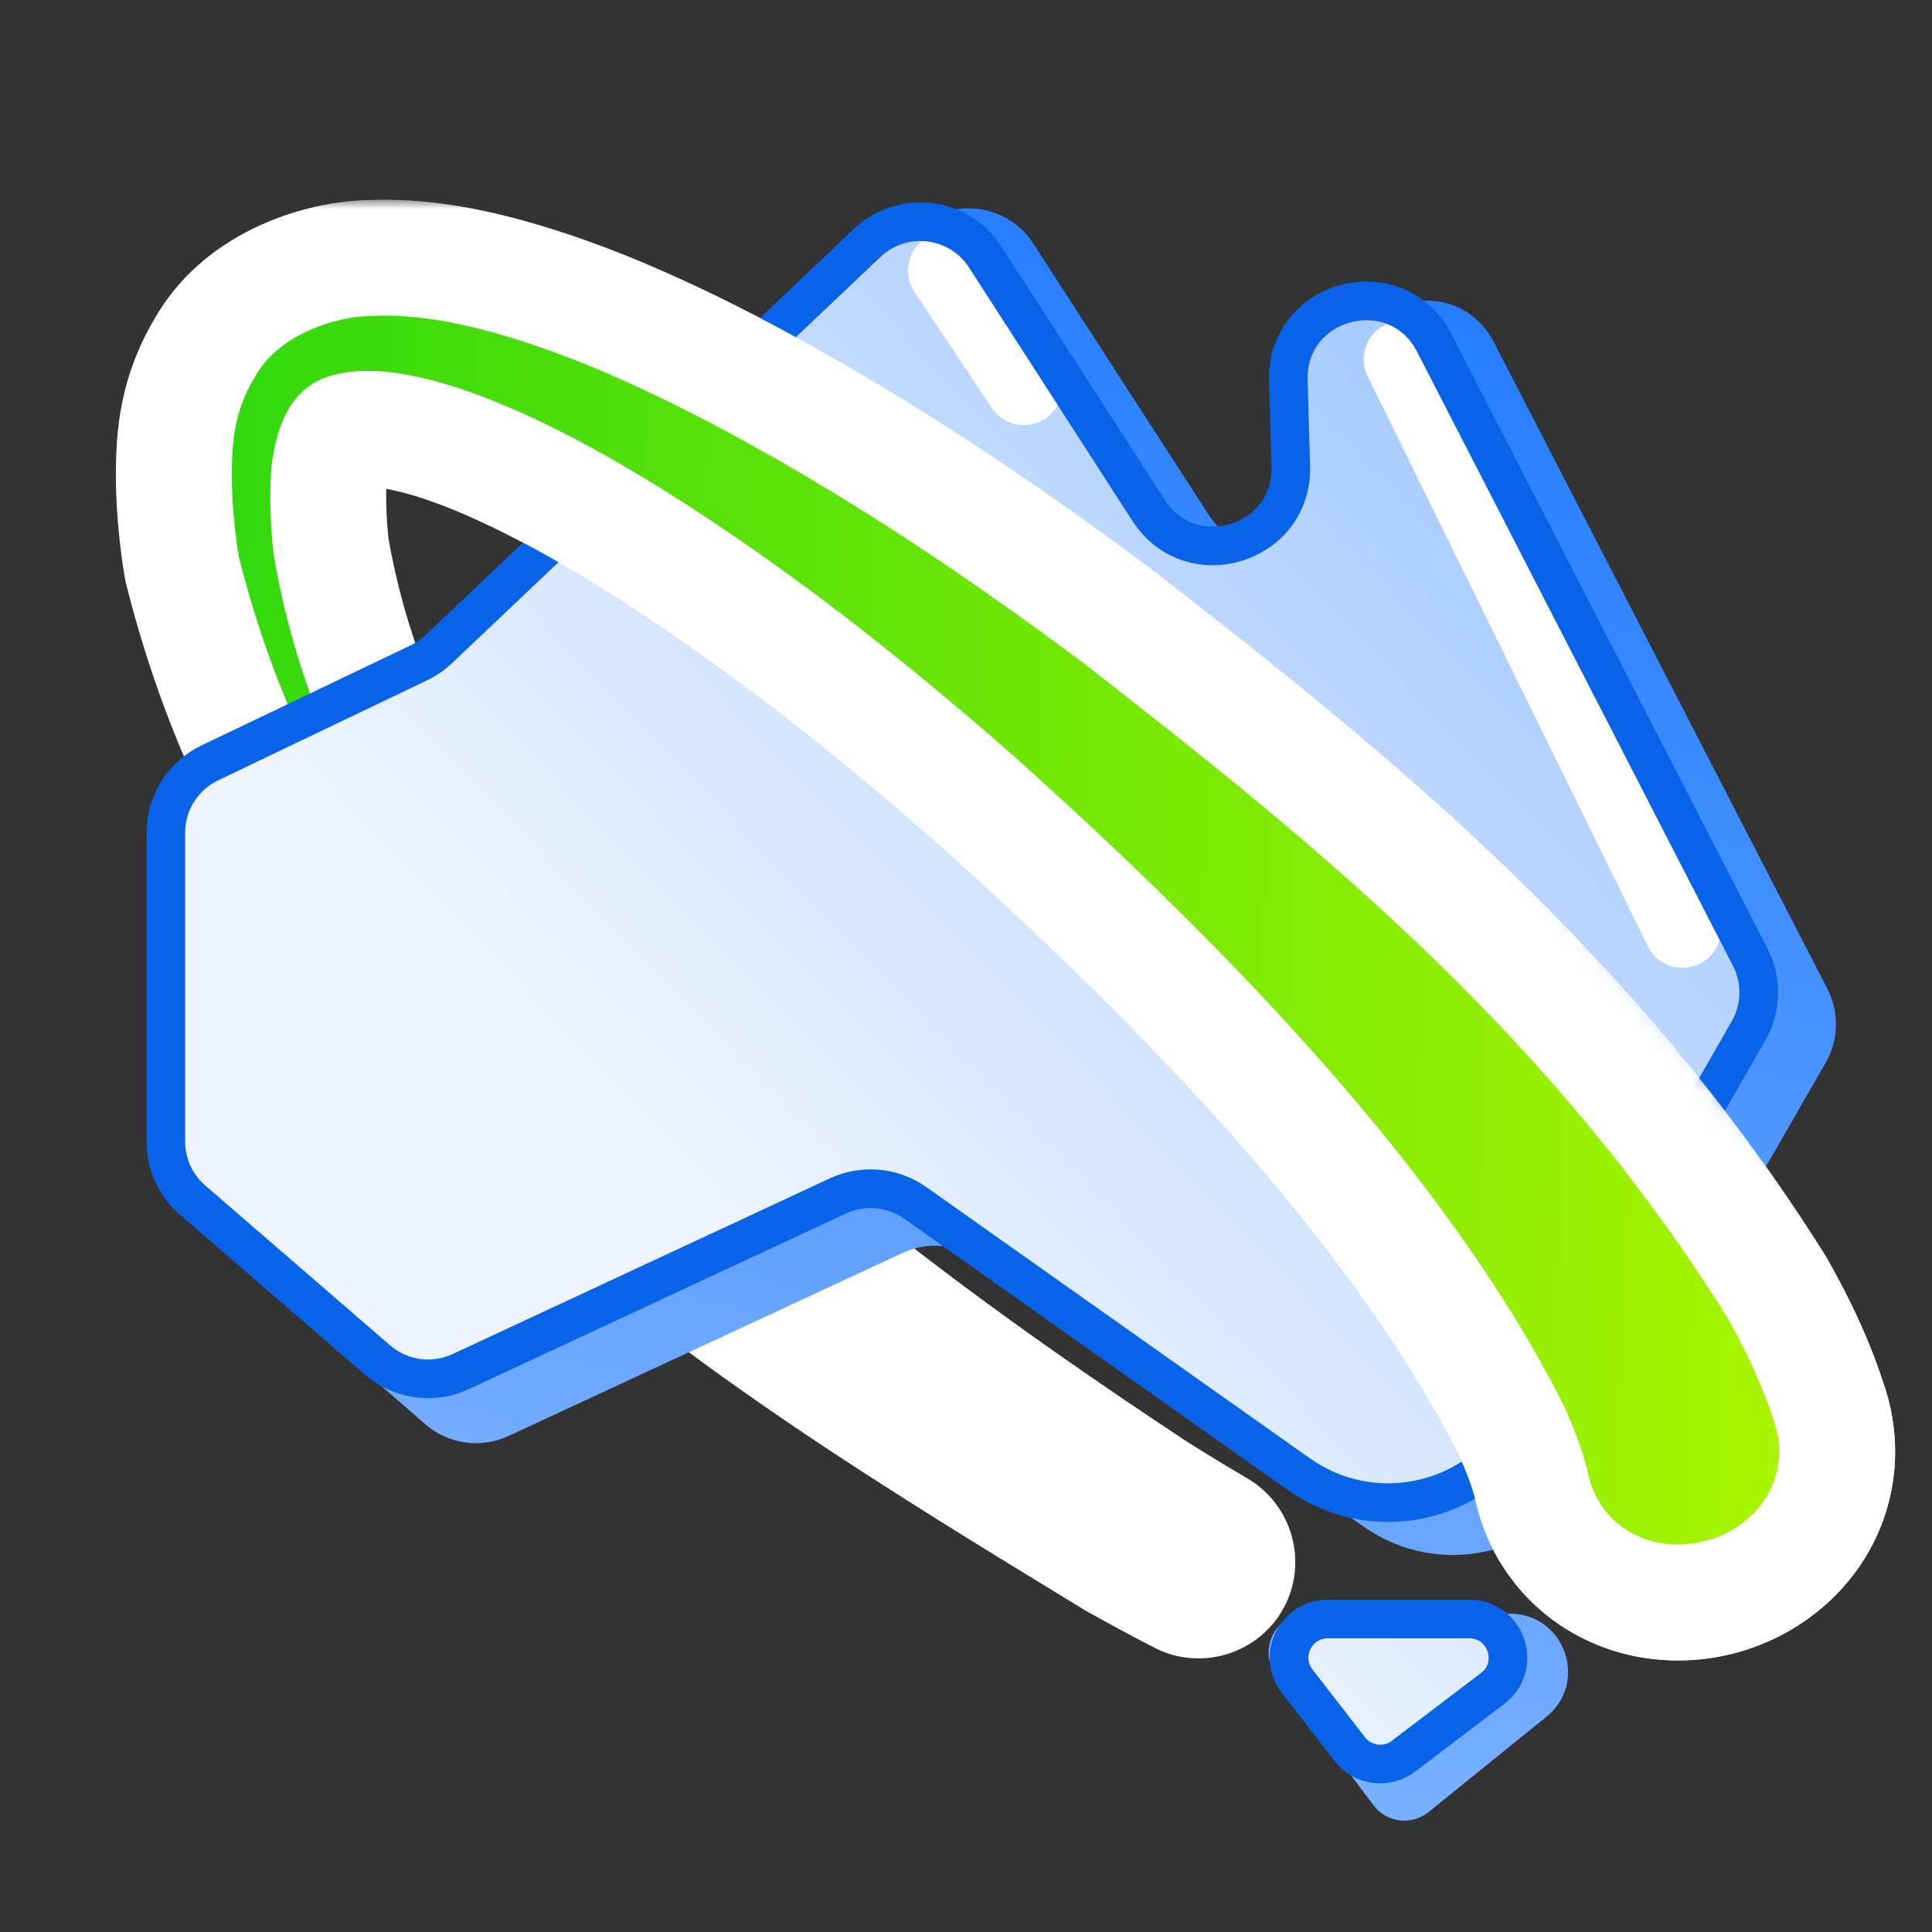
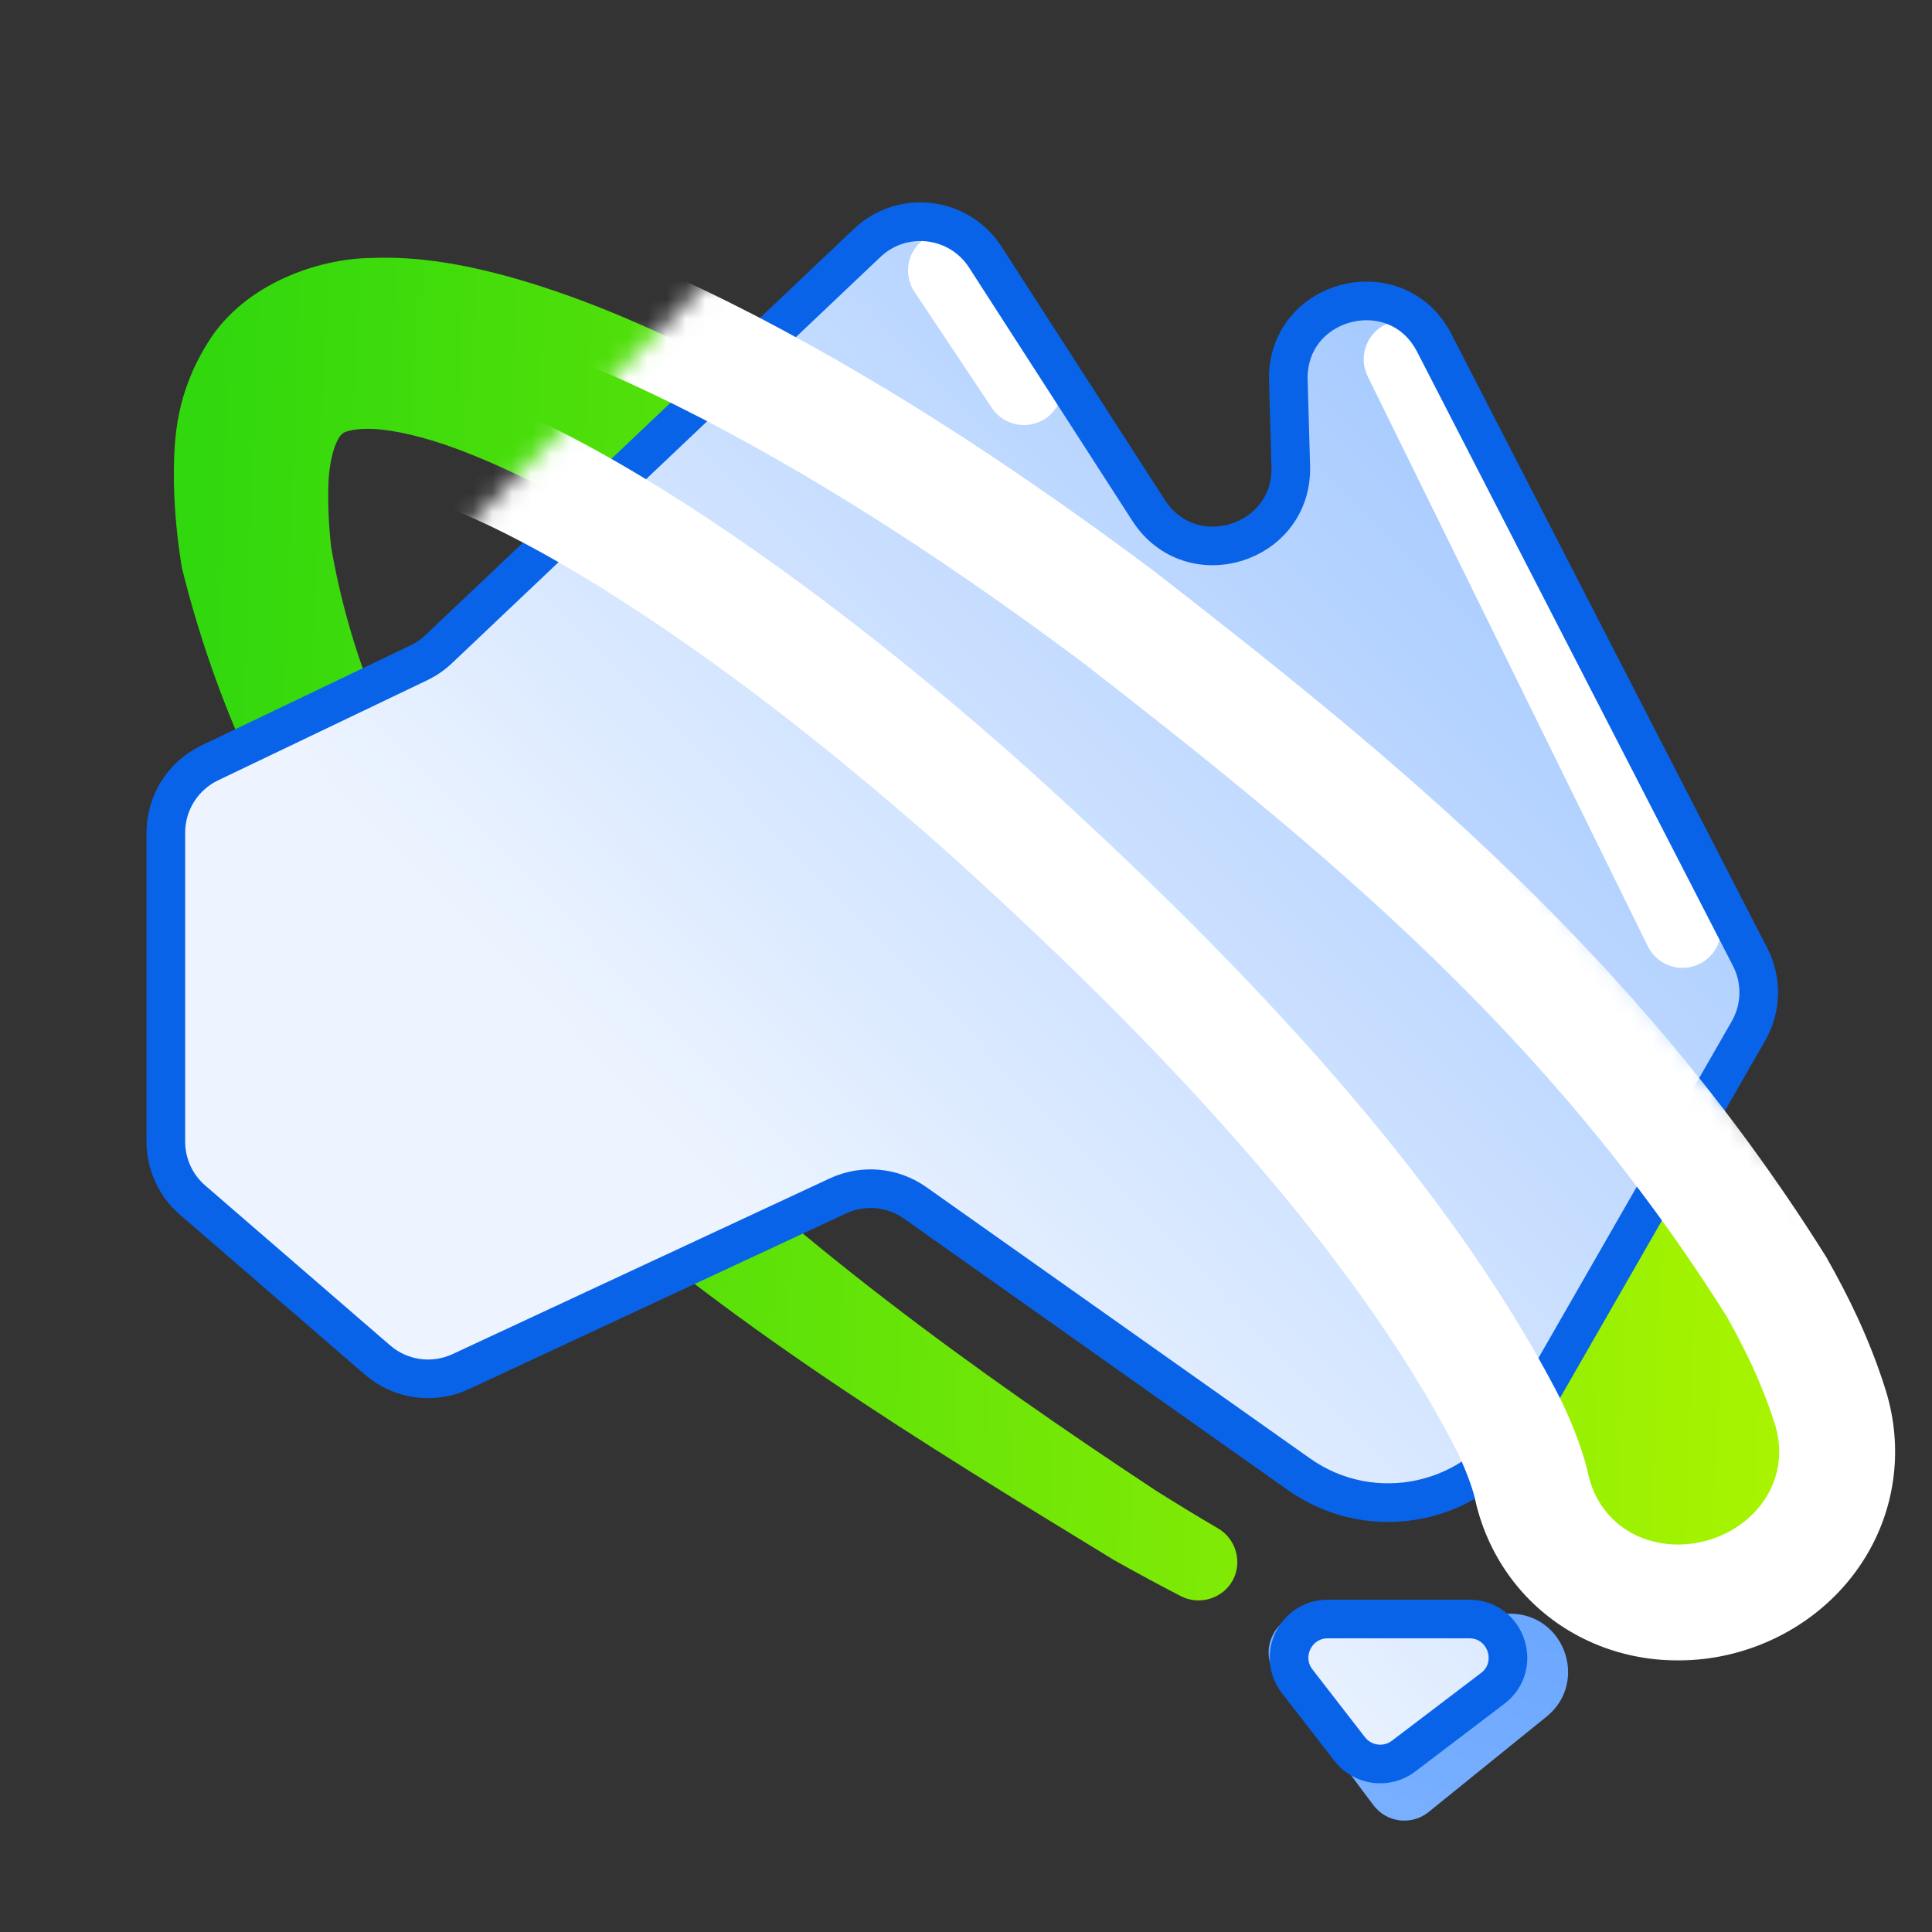
<svg xmlns="http://www.w3.org/2000/svg" width="100" height="100" viewBox="0 0 100 100" fill="none">
  <rect x="0" y="0" width="100" height="100" fill="#333333" stroke="none" />
  <mask id="path-1-outside-1_9721_2851" maskUnits="userSpaceOnUse" x="4.999" y="10.337" width="94" height="76" fill="black">
    <rect fill="white" x="4.999" y="10.337" width="94" height="76" />
    <path d="M19.142 13.355C21.75 13.238 24.159 13.737 26.211 14.285C30.459 15.464 34.181 17.18 37.803 19.041C44.972 22.784 51.551 27.194 57.9 31.935C70.446 41.684 82.447 51.467 91.939 66.584C92.982 68.426 93.958 70.399 94.699 72.723C95.363 74.74 95.183 76.906 94.152 78.761C93.124 80.616 91.328 82.007 89.207 82.614C87.086 83.22 84.826 82.989 82.973 81.959C81.117 80.929 79.819 79.184 79.316 77.121C79.154 76.297 78.73 75.114 78.147 73.873C72.329 62.434 61.236 50.989 50.344 41.258C44.766 36.364 38.908 31.754 32.776 27.916C29.704 26.01 26.538 24.286 23.468 23.171C22.007 22.634 20.399 22.245 19.316 22.203C18.723 22.177 18.331 22.234 18.102 22.291C17.884 22.353 17.831 22.35 17.688 22.478C17.419 22.712 17.055 23.64 17.001 25C17.001 25.008 16.999 25.015 16.999 25.022C16.967 26.107 17.015 27.201 17.138 28.3C20.668 48.952 41.256 64.891 59.823 77.149C60.885 77.817 61.999 78.498 63.054 79.114C63.5 79.374 63.828 79.807 63.969 80.311C64.109 80.816 64.051 81.351 63.803 81.804C63.554 82.257 63.135 82.594 62.634 82.748C62.133 82.9 61.592 82.858 61.132 82.622C59.992 82.035 58.81 81.392 57.681 80.761C38.053 68.773 15.874 55.412 9.417 29.401C9.178 27.958 9.033 26.486 9 25C8.998 24.932 8.998 24.864 9 24.796C8.986 22.589 9.145 20.304 10.773 17.709C12.671 14.651 16.523 13.394 19.142 13.355Z" />
  </mask>
  <path d="M19.142 13.355C21.75 13.238 24.159 13.737 26.211 14.285C30.459 15.464 34.181 17.18 37.803 19.041C44.972 22.784 51.551 27.194 57.9 31.935C70.446 41.684 82.447 51.467 91.939 66.584C92.982 68.426 93.958 70.399 94.699 72.723C95.363 74.74 95.183 76.906 94.152 78.761C93.124 80.616 91.328 82.007 89.207 82.614C87.086 83.22 84.826 82.989 82.973 81.959C81.117 80.929 79.819 79.184 79.316 77.121C79.154 76.297 78.73 75.114 78.147 73.873C72.329 62.434 61.236 50.989 50.344 41.258C44.766 36.364 38.908 31.754 32.776 27.916C29.704 26.01 26.538 24.286 23.468 23.171C22.007 22.634 20.399 22.245 19.316 22.203C18.723 22.177 18.331 22.234 18.102 22.291C17.884 22.353 17.831 22.35 17.688 22.478C17.419 22.712 17.055 23.64 17.001 25C17.001 25.008 16.999 25.015 16.999 25.022C16.967 26.107 17.015 27.201 17.138 28.3C20.668 48.952 41.256 64.891 59.823 77.149C60.885 77.817 61.999 78.498 63.054 79.114C63.5 79.374 63.828 79.807 63.969 80.311C64.109 80.816 64.051 81.351 63.803 81.804C63.554 82.257 63.135 82.594 62.634 82.748C62.133 82.9 61.592 82.858 61.132 82.622C59.992 82.035 58.81 81.392 57.681 80.761C38.053 68.773 15.874 55.412 9.417 29.401C9.178 27.958 9.033 26.486 9 25C8.998 24.932 8.998 24.864 9 24.796C8.986 22.589 9.145 20.304 10.773 17.709C12.671 14.651 16.523 13.394 19.142 13.355Z" fill="url(#paint0_linear_9721_2851)" />
-   <path d="M19.142 13.355L19.186 16.355C19.216 16.354 19.246 16.353 19.276 16.352L19.142 13.355ZM26.211 14.285L27.014 11.394C27.004 11.391 26.994 11.389 26.985 11.386L26.211 14.285ZM37.803 19.041L39.191 16.382C39.185 16.379 39.18 16.376 39.174 16.373L37.803 19.041ZM57.9 31.935L59.741 29.566C59.726 29.554 59.711 29.543 59.695 29.531L57.9 31.935ZM91.939 66.584L94.549 65.105C94.527 65.066 94.503 65.027 94.479 64.988L91.939 66.584ZM94.699 72.723L91.841 73.634C91.844 73.643 91.847 73.652 91.85 73.661L94.699 72.723ZM94.152 78.761L91.53 77.304L91.529 77.306L94.152 78.761ZM89.207 82.614L90.032 85.498L90.032 85.498L89.207 82.614ZM82.973 81.959L84.43 79.336L84.428 79.335L82.973 81.959ZM79.316 77.121L76.373 77.701C76.382 77.744 76.391 77.787 76.401 77.83L79.316 77.121ZM78.147 73.873L80.861 72.596C80.848 72.568 80.835 72.54 80.82 72.513L78.147 73.873ZM50.344 41.258L52.343 39.021C52.336 39.015 52.329 39.009 52.322 39.003L50.344 41.258ZM32.776 27.916L34.368 25.373L34.358 25.367L32.776 27.916ZM23.468 23.171L22.432 25.987L22.444 25.991L23.468 23.171ZM19.316 22.203L19.185 25.2L19.198 25.2L19.316 22.203ZM18.102 22.291L17.373 19.382C17.346 19.388 17.32 19.395 17.294 19.403L18.102 22.291ZM17.688 22.478L19.661 24.738C19.669 24.731 19.677 24.723 19.685 24.716L17.688 22.478ZM17.001 25L19.999 25.12L19.999 25.119L17.001 25ZM16.999 25.022L14.002 24.885C14.001 24.901 14.001 24.917 14 24.933L16.999 25.022ZM17.138 28.3L14.156 28.634C14.163 28.692 14.171 28.749 14.181 28.806L17.138 28.3ZM59.823 77.149L58.17 79.653C58.188 79.664 58.206 79.676 58.225 79.688L59.823 77.149ZM63.054 79.114L61.541 81.704L61.543 81.706L63.054 79.114ZM63.969 80.311L66.859 79.508L66.859 79.506L63.969 80.311ZM63.803 81.804L66.433 83.246L66.434 83.246L63.803 81.804ZM62.634 82.748L63.511 85.617L63.513 85.616L62.634 82.748ZM61.132 82.622L59.759 85.289L59.76 85.29L61.132 82.622ZM57.681 80.761L56.117 83.322C56.15 83.342 56.183 83.361 56.217 83.38L57.681 80.761ZM9.417 29.401L6.457 29.892C6.47 29.97 6.486 30.047 6.505 30.124L9.417 29.401ZM9 25L11.999 24.932L11.999 24.921L9 25ZM9 24.796L11.999 24.872C12 24.84 12 24.808 12 24.777L9 24.796ZM10.773 17.709L13.314 19.304C13.316 19.3 13.319 19.296 13.321 19.292L10.773 17.709ZM19.142 13.355L19.276 16.352C21.433 16.255 23.497 16.665 25.437 17.183L26.211 14.285L26.985 11.386C24.821 10.809 22.067 10.221 19.007 10.358L19.142 13.355ZM26.211 14.285L25.408 17.175C29.369 18.275 32.882 19.885 36.431 21.71L37.803 19.041L39.174 16.373C35.48 14.475 31.549 12.653 27.014 11.394L26.211 14.285ZM37.803 19.041L36.414 21.701C43.395 25.345 49.835 29.657 56.105 34.339L57.9 31.935L59.695 29.531C53.267 24.731 46.548 20.223 39.191 16.382L37.803 19.041ZM57.9 31.935L56.06 34.304C68.587 44.039 80.211 53.547 89.398 68.179L91.939 66.584L94.479 64.988C84.683 49.387 72.304 39.329 59.741 29.566L57.9 31.935ZM91.939 66.584L89.328 68.062C90.312 69.8 91.185 71.575 91.841 73.634L94.699 72.723L97.558 71.812C96.732 69.222 95.651 67.052 94.549 65.105L91.939 66.584ZM94.699 72.723L91.85 73.661C92.26 74.909 92.141 76.204 91.53 77.304L94.152 78.761L96.775 80.219C98.225 77.608 98.466 74.57 97.549 71.785L94.699 72.723ZM94.152 78.761L91.529 77.306C90.908 78.426 89.781 79.329 88.382 79.729L89.207 82.614L90.032 85.498C92.875 84.685 95.34 82.806 96.776 80.216L94.152 78.761ZM89.207 82.614L88.382 79.729C86.983 80.129 85.549 79.958 84.43 79.336L82.973 81.959L81.515 84.581C84.103 86.02 87.189 86.311 90.032 85.498L89.207 82.614ZM82.973 81.959L84.428 79.335C83.329 78.725 82.542 77.688 82.231 76.411L79.316 77.121L76.401 77.83C77.095 80.679 78.905 83.132 81.517 84.582L82.973 81.959ZM79.316 77.121L82.26 76.541C82.031 75.378 81.496 73.945 80.861 72.596L78.147 73.873L75.432 75.15C75.965 76.283 76.278 77.216 76.373 77.701L79.316 77.121ZM78.147 73.873L80.82 72.513C74.733 60.542 63.272 48.786 52.343 39.021L50.344 41.258L48.345 43.495C59.2 53.193 69.925 64.326 75.472 75.233L78.147 73.873ZM50.344 41.258L52.322 39.003C46.67 34.044 40.681 29.324 34.368 25.373L32.776 27.916L31.185 30.46C37.136 34.184 42.862 38.685 48.365 43.513L50.344 41.258ZM32.776 27.916L34.358 25.367C31.212 23.415 27.844 21.569 24.492 20.352L23.468 23.171L22.444 25.991C25.232 27.003 28.196 28.605 31.195 30.465L32.776 27.916ZM23.468 23.171L24.503 20.356C22.899 19.766 20.958 19.265 19.434 19.205L19.316 22.203L19.198 25.2C19.84 25.226 21.115 25.503 22.432 25.987L23.468 23.171ZM19.316 22.203L19.448 19.206C18.606 19.169 17.92 19.244 17.373 19.382L18.102 22.291L18.832 25.201C18.741 25.224 18.839 25.185 19.185 25.2L19.316 22.203ZM18.102 22.291L17.294 19.403C17.235 19.419 17.293 19.402 17.178 19.434C17.118 19.45 16.958 19.494 16.772 19.567C16.56 19.65 16.348 19.756 16.139 19.893C15.945 20.02 15.794 20.147 15.69 20.24L17.688 22.478L19.685 24.716C19.653 24.745 19.562 24.824 19.426 24.913C19.274 25.013 19.116 25.092 18.962 25.152C18.835 25.203 18.738 25.227 18.754 25.223C18.762 25.221 18.764 25.22 18.799 25.211C18.827 25.203 18.866 25.193 18.911 25.18L18.102 22.291ZM17.688 22.478L15.714 20.218C15.234 20.638 14.953 21.123 14.808 21.405C14.636 21.74 14.5 22.094 14.394 22.442C14.181 23.142 14.039 23.97 14.003 24.882L17.001 25L19.999 25.119C20.016 24.67 20.084 24.354 20.134 24.191C20.159 24.108 20.169 24.101 20.142 24.154C20.128 24.181 20.093 24.245 20.031 24.332C19.975 24.411 19.856 24.567 19.661 24.738L17.688 22.478ZM17.001 25L14.003 24.881C14.005 24.846 14.007 24.814 14.009 24.787C14.011 24.761 14.012 24.738 14.014 24.721C14.016 24.703 14.017 24.689 14.018 24.681C14.019 24.677 14.019 24.673 14.019 24.671C14.02 24.669 14.02 24.668 14.02 24.668C14.02 24.668 14.02 24.668 14.02 24.669C14.02 24.669 14.02 24.669 14.02 24.669C14.02 24.67 14.019 24.671 14.019 24.672C14.019 24.674 14.019 24.678 14.018 24.682C14.017 24.691 14.016 24.705 14.014 24.723C14.012 24.741 14.01 24.764 14.008 24.791C14.006 24.817 14.004 24.849 14.002 24.885L16.999 25.022L19.996 25.159C19.994 25.193 19.992 25.223 19.991 25.248C19.988 25.273 19.987 25.294 19.985 25.31C19.983 25.326 19.982 25.339 19.981 25.346C19.981 25.352 19.98 25.357 19.98 25.354C19.98 25.354 19.981 25.346 19.982 25.336C19.983 25.326 19.985 25.31 19.987 25.291C19.991 25.253 19.996 25.194 19.999 25.12L17.001 25ZM16.999 25.022L14 24.933C13.964 26.166 14.018 27.401 14.156 28.634L17.138 28.3L20.119 27.966C20.011 27.002 19.97 26.049 19.998 25.11L16.999 25.022ZM17.138 28.3L14.181 28.806C16.088 39.966 22.564 49.642 30.695 57.969C38.834 66.302 48.84 73.493 58.17 79.653L59.823 77.149L61.476 74.645C52.239 68.547 42.667 61.639 34.988 53.776C27.301 45.906 21.718 37.287 20.095 27.795L17.138 28.3ZM59.823 77.149L58.225 79.688C59.309 80.37 60.452 81.068 61.541 81.704L63.054 79.114L64.567 76.523C63.546 75.927 62.461 75.265 61.422 74.61L59.823 77.149ZM63.054 79.114L61.543 81.706C61.293 81.56 61.141 81.34 61.079 81.116L63.969 80.311L66.859 79.506C66.516 78.274 65.708 77.188 64.564 76.522L63.054 79.114ZM63.969 80.311L61.078 81.114C61.015 80.887 61.034 80.615 61.172 80.363L63.803 81.804L66.434 83.246C67.069 82.087 67.203 80.744 66.859 79.508L63.969 80.311ZM63.803 81.804L61.172 80.362C61.31 80.11 61.53 79.948 61.754 79.879L62.634 82.748L63.513 85.616C64.739 85.24 65.799 84.404 66.433 83.246L63.803 81.804ZM62.634 82.748L61.757 79.879C61.975 79.812 62.242 79.819 62.504 79.954L61.132 82.622L59.76 85.29C60.941 85.897 62.292 85.989 63.511 85.617L62.634 82.748ZM61.132 82.622L62.505 79.954C61.405 79.388 60.254 78.763 59.144 78.142L57.681 80.761L56.217 83.38C57.365 84.022 58.58 84.682 59.759 85.289L61.132 82.622ZM57.681 80.761L59.244 78.201C39.406 66.084 18.442 53.305 12.329 28.678L9.417 29.401L6.505 30.124C13.306 57.52 36.7 71.462 56.117 83.322L57.681 80.761ZM9.417 29.401L12.377 28.91C12.159 27.599 12.029 26.27 11.999 24.932L9 25L6.001 25.067C6.037 26.703 6.196 28.316 6.457 29.892L9.417 29.401ZM9 25L11.999 24.921C11.999 24.908 11.999 24.891 11.999 24.872L9 24.796L6.001 24.721C5.998 24.837 5.998 24.956 6.001 25.078L9 25ZM9 24.796L12 24.777C11.987 22.795 12.132 21.188 13.314 19.304L10.773 17.709L8.231 16.115C6.158 19.42 5.984 22.384 6 24.816L9 24.796ZM10.773 17.709L13.321 19.292C14.493 17.404 17.175 16.385 19.186 16.355L19.142 13.355L19.097 10.355C15.872 10.403 10.848 11.899 8.224 16.127L10.773 17.709Z" fill="white" mask="url(#path-1-outside-1_9721_2851)" />
-   <path d="M24.22 34.631L47.326 11.931C49.133 10.156 52.113 10.486 53.488 12.613L62.56 26.646C64.757 30.046 70.035 28.405 69.917 24.358L69.781 19.686C69.657 15.43 75.383 13.952 77.334 17.735L94.585 51.182C95.208 52.39 95.174 53.833 94.496 55.011L82.138 76.477C79.799 80.539 74.487 81.73 70.639 79.055L50.693 65.192C49.526 64.381 48.015 64.25 46.725 64.849L26.321 74.327C24.889 74.992 23.198 74.752 22.007 73.714L10.956 64.078C10.085 63.318 9.584 62.218 9.584 61.063V44.381C9.584 42.839 10.47 41.435 11.861 40.771L23.14 35.388C23.539 35.197 23.904 34.942 24.22 34.631Z" fill="url(#paint1_linear_9721_2851)" />
  <path d="M71.085 93.433L66.065 86.722C65.079 85.403 66.02 83.524 67.667 83.524H78.159C80.987 83.524 82.244 87.078 80.045 88.856L73.945 93.79C73.063 94.503 71.765 94.341 71.085 93.433Z" fill="url(#paint2_linear_9721_2851)" />
  <path d="M22.706 33.602L44.886 12.573C46.705 10.849 49.642 11.203 51 13.309L59.45 26.416C61.643 29.819 66.924 28.182 66.81 24.135L66.684 19.697C66.564 15.441 72.292 13.967 74.24 17.754L90.589 49.54C91.21 50.746 91.177 52.185 90.501 53.361L78.79 73.759C76.442 77.848 71.084 79.03 67.233 76.307L47.369 62.261C46.197 61.432 44.672 61.295 43.371 61.901L23.845 70.995C22.417 71.66 20.732 71.425 19.54 70.394L9.968 62.117C9.089 61.358 8.584 60.253 8.584 59.092V43.095C8.584 41.555 9.469 40.152 10.858 39.487L21.681 34.307C22.057 34.127 22.403 33.889 22.706 33.602Z" fill="url(#paint3_linear_9721_2851)" />
  <path d="M69.858 90.529L67.144 87.025C66.126 85.711 67.063 83.8 68.725 83.8H76.049C77.965 83.8 78.784 86.234 77.259 87.393L72.649 90.897C71.775 91.561 70.529 91.397 69.858 90.529Z" fill="url(#paint4_linear_9721_2851)" />
  <path d="M87.085 48.096L72.585 18.596" stroke="white" stroke-width="4" stroke-linecap="round" />
  <path d="M53 20L49 14" stroke="white" stroke-width="4" stroke-linecap="round" />
  <path d="M22.706 33.602L44.886 12.573C46.705 10.849 49.642 11.203 51 13.309L59.45 26.416C61.643 29.819 66.924 28.182 66.81 24.135L66.684 19.697C66.564 15.441 72.292 13.967 74.24 17.754L90.589 49.54C91.21 50.746 91.177 52.185 90.501 53.361L78.79 73.759C76.442 77.848 71.084 79.03 67.233 76.307L47.369 62.261C46.197 61.432 44.672 61.295 43.371 61.901L23.845 70.995C22.417 71.66 20.732 71.425 19.54 70.394L9.968 62.117C9.089 61.358 8.584 60.253 8.584 59.092V43.095C8.584 41.555 9.469 40.152 10.858 39.487L21.681 34.307C22.057 34.127 22.403 33.889 22.706 33.602Z" stroke="#0963E8" stroke-width="2" />
  <path d="M69.858 90.529L67.144 87.025C66.126 85.711 67.063 83.8 68.725 83.8H76.049C77.965 83.8 78.784 86.234 77.259 87.393L72.649 90.897C71.775 91.561 70.529 91.397 69.858 90.529Z" stroke="#0963E8" stroke-width="2" />
  <mask id="mask0_9721_2851" style="mask-type:alpha" maskUnits="userSpaceOnUse" x="22" y="6" width="85" height="89">
    <path d="M22 29.5L45 6L107 77L85.5 95L22 29.5Z" fill="#D9D9D9" />
  </mask>
  <g mask="url(#mask0_9721_2851)">
    <mask id="path-9-outside-2_9721_2851" maskUnits="userSpaceOnUse" x="4.999" y="10.337" width="94" height="76" fill="black">
      <rect fill="white" x="4.999" y="10.337" width="94" height="76" />
      <path d="M19.142 13.355C21.75 13.238 24.159 13.738 26.211 14.286C30.459 15.465 34.181 17.18 37.803 19.041C44.972 22.784 51.55 27.194 57.899 31.935C70.445 41.684 82.447 51.467 91.939 66.584C92.982 68.426 93.958 70.399 94.699 72.723C95.363 74.739 95.183 76.906 94.152 78.761C93.124 80.616 91.328 82.007 89.207 82.614C87.086 83.22 84.826 82.989 82.973 81.959C81.117 80.929 79.819 79.184 79.316 77.121C79.154 76.297 78.73 75.114 78.147 73.873C72.329 62.434 61.236 50.989 50.344 41.258C44.766 36.365 38.908 31.755 32.776 27.918C29.704 26.011 26.538 24.286 23.468 23.171C22.007 22.634 20.399 22.245 19.316 22.203C18.723 22.177 18.331 22.234 18.102 22.291C17.884 22.353 17.831 22.35 17.688 22.479C17.42 22.713 17.054 23.639 17 25L16.991 25.41C16.98 26.368 17.029 27.332 17.138 28.3C20.668 48.952 41.255 64.891 59.823 77.149C60.885 77.817 61.999 78.498 63.054 79.114C63.5 79.374 63.828 79.808 63.969 80.312C64.109 80.817 64.05 81.351 63.802 81.804C63.553 82.257 63.134 82.594 62.634 82.748C62.133 82.9 61.592 82.858 61.132 82.622C59.992 82.035 58.809 81.392 57.68 80.761C38.052 68.773 15.874 55.412 9.417 29.401C9.178 27.958 9.033 26.486 9 25C8.976 22.73 9.095 20.384 10.773 17.709C12.671 14.651 16.524 13.394 19.142 13.355Z" />
    </mask>
-     <path d="M19.142 13.355C21.75 13.238 24.159 13.738 26.211 14.286C30.459 15.465 34.181 17.18 37.803 19.041C44.972 22.784 51.55 27.194 57.899 31.935C70.445 41.684 82.447 51.467 91.939 66.584C92.982 68.426 93.958 70.399 94.699 72.723C95.363 74.739 95.183 76.906 94.152 78.761C93.124 80.616 91.328 82.007 89.207 82.614C87.086 83.22 84.826 82.989 82.973 81.959C81.117 80.929 79.819 79.184 79.316 77.121C79.154 76.297 78.73 75.114 78.147 73.873C72.329 62.434 61.236 50.989 50.344 41.258C44.766 36.365 38.908 31.755 32.776 27.918C29.704 26.011 26.538 24.286 23.468 23.171C22.007 22.634 20.399 22.245 19.316 22.203C18.723 22.177 18.331 22.234 18.102 22.291C17.884 22.353 17.831 22.35 17.688 22.479C17.42 22.713 17.054 23.639 17 25L16.991 25.41C16.98 26.368 17.029 27.332 17.138 28.3C20.668 48.952 41.255 64.891 59.823 77.149C60.885 77.817 61.999 78.498 63.054 79.114C63.5 79.374 63.828 79.808 63.969 80.312C64.109 80.817 64.05 81.351 63.802 81.804C63.553 82.257 63.134 82.594 62.634 82.748C62.133 82.9 61.592 82.858 61.132 82.622C59.992 82.035 58.809 81.392 57.68 80.761C38.052 68.773 15.874 55.412 9.417 29.401C9.178 27.958 9.033 26.486 9 25C8.976 22.73 9.095 20.384 10.773 17.709C12.671 14.651 16.524 13.394 19.142 13.355Z" fill="url(#paint5_linear_9721_2851)" />
-     <path d="M19.142 13.355L19.186 16.355C19.216 16.354 19.246 16.353 19.276 16.352L19.142 13.355ZM26.211 14.286L27.014 11.395C27.004 11.392 26.994 11.39 26.985 11.387L26.211 14.286ZM37.803 19.041L39.191 16.382C39.185 16.379 39.18 16.376 39.174 16.373L37.803 19.041ZM57.899 31.935L59.74 29.566C59.725 29.554 59.71 29.543 59.694 29.531L57.899 31.935ZM91.939 66.584L94.549 65.105C94.527 65.066 94.503 65.027 94.479 64.988L91.939 66.584ZM94.699 72.723L91.841 73.634C91.844 73.643 91.847 73.652 91.85 73.661L94.699 72.723ZM94.152 78.761L91.53 77.304L91.529 77.306L94.152 78.761ZM89.207 82.614L90.032 85.498L90.032 85.498L89.207 82.614ZM82.973 81.959L84.43 79.336L84.428 79.335L82.973 81.959ZM79.316 77.121L76.373 77.701C76.382 77.744 76.391 77.787 76.401 77.83L79.316 77.121ZM78.147 73.873L80.861 72.596C80.848 72.568 80.835 72.54 80.82 72.513L78.147 73.873ZM50.344 41.258L52.343 39.021C52.336 39.015 52.329 39.009 52.322 39.003L50.344 41.258ZM32.776 27.918L34.368 25.374L34.358 25.368L32.776 27.918ZM23.468 23.171L22.432 25.987L22.444 25.991L23.468 23.171ZM19.316 22.203L19.185 25.2L19.198 25.2L19.316 22.203ZM18.102 22.291L17.373 19.382C17.346 19.388 17.32 19.395 17.294 19.403L18.102 22.291ZM17.688 22.479L19.662 24.738C19.67 24.731 19.678 24.724 19.686 24.717L17.688 22.479ZM17 25L14.002 24.881C14.002 24.899 14.001 24.917 14.001 24.935L17 25ZM16.991 25.41L13.992 25.345C13.992 25.355 13.992 25.364 13.991 25.373L16.991 25.41ZM17.138 28.3L14.156 28.634C14.163 28.692 14.171 28.749 14.181 28.806L17.138 28.3ZM59.823 77.149L58.17 79.653C58.188 79.664 58.206 79.676 58.225 79.688L59.823 77.149ZM63.054 79.114L61.541 81.704L61.543 81.706L63.054 79.114ZM63.969 80.312L66.86 79.51L66.859 79.507L63.969 80.312ZM63.802 81.804L66.432 83.246L66.433 83.246L63.802 81.804ZM62.634 82.748L63.511 85.617L63.514 85.616L62.634 82.748ZM61.132 82.622L59.759 85.289L59.76 85.29L61.132 82.622ZM57.68 80.761L56.116 83.322C56.149 83.342 56.182 83.361 56.216 83.38L57.68 80.761ZM9.417 29.401L6.457 29.892C6.47 29.97 6.486 30.047 6.505 30.124L9.417 29.401ZM9 25L6 25.032C6 25.044 6 25.055 6.001 25.067L9 25ZM10.773 17.709L13.314 19.304C13.316 19.3 13.319 19.296 13.321 19.292L10.773 17.709ZM19.142 13.355L19.276 16.352C21.433 16.255 23.495 16.666 25.437 17.184L26.211 14.286L26.985 11.387C24.822 10.81 22.067 10.221 19.007 10.358L19.142 13.355ZM26.211 14.286L25.408 17.176C29.369 18.276 32.882 19.885 36.431 21.71L37.803 19.041L39.174 16.373C35.48 14.474 31.549 12.654 27.014 11.395L26.211 14.286ZM37.803 19.041L36.414 21.701C43.395 25.345 49.834 29.657 56.105 34.339L57.899 31.935L59.694 29.531C53.266 24.732 46.548 20.223 39.191 16.382L37.803 19.041ZM57.899 31.935L56.059 34.304C68.586 44.039 80.211 53.547 89.398 68.179L91.939 66.584L94.479 64.988C84.683 49.387 72.303 39.329 59.74 29.566L57.899 31.935ZM91.939 66.584L89.328 68.062C90.312 69.8 91.185 71.575 91.841 73.634L94.699 72.723L97.558 71.812C96.732 69.222 95.651 67.052 94.549 65.105L91.939 66.584ZM94.699 72.723L91.85 73.661C92.26 74.909 92.141 76.204 91.53 77.304L94.152 78.761L96.775 80.219C98.225 77.608 98.466 74.57 97.549 71.785L94.699 72.723ZM94.152 78.761L91.529 77.306C90.908 78.426 89.781 79.329 88.382 79.729L89.207 82.614L90.032 85.498C92.875 84.685 95.34 82.805 96.776 80.216L94.152 78.761ZM89.207 82.614L88.382 79.729C86.983 80.129 85.549 79.958 84.43 79.336L82.973 81.959L81.515 84.581C84.103 86.019 87.189 86.311 90.032 85.498L89.207 82.614ZM82.973 81.959L84.428 79.335C83.329 78.725 82.542 77.688 82.231 76.411L79.316 77.121L76.401 77.83C77.095 80.679 78.905 83.132 81.517 84.582L82.973 81.959ZM79.316 77.121L82.26 76.541C82.031 75.378 81.496 73.945 80.861 72.596L78.147 73.873L75.432 75.15C75.965 76.283 76.278 77.216 76.373 77.701L79.316 77.121ZM78.147 73.873L80.82 72.513C74.733 60.542 63.272 48.786 52.343 39.021L50.344 41.258L48.345 43.495C59.2 53.193 69.925 64.326 75.472 75.233L78.147 73.873ZM50.344 41.258L52.322 39.003C46.67 34.044 40.68 29.325 34.368 25.374L32.776 27.918L31.185 30.461C37.136 34.185 42.862 38.685 48.365 43.513L50.344 41.258ZM32.776 27.918L34.358 25.368C31.212 23.416 27.844 21.569 24.492 20.352L23.468 23.171L22.444 25.991C25.231 27.003 28.195 28.605 31.195 30.466L32.776 27.918ZM23.468 23.171L24.503 20.356C22.899 19.766 20.958 19.265 19.434 19.205L19.316 22.203L19.198 25.2C19.84 25.226 21.115 25.503 22.432 25.987L23.468 23.171ZM19.316 22.203L19.448 19.206C18.606 19.169 17.92 19.244 17.373 19.382L18.102 22.291L18.832 25.201C18.741 25.224 18.839 25.185 19.185 25.2L19.316 22.203ZM18.102 22.291L17.294 19.403C17.215 19.425 17.306 19.399 17.172 19.435C17.11 19.453 16.949 19.497 16.762 19.571C16.55 19.655 16.34 19.762 16.133 19.898C15.941 20.024 15.792 20.15 15.689 20.241L17.688 22.479L19.686 24.717C19.655 24.744 19.566 24.822 19.432 24.91C19.282 25.008 19.125 25.088 18.972 25.149C18.904 25.176 18.848 25.195 18.812 25.206C18.795 25.211 18.781 25.215 18.773 25.218C18.768 25.219 18.765 25.22 18.763 25.221C18.761 25.221 18.76 25.222 18.76 25.222C18.76 25.222 18.76 25.221 18.762 25.221C18.764 25.22 18.767 25.22 18.771 25.219C18.783 25.215 18.784 25.215 18.802 25.21C18.829 25.203 18.867 25.193 18.911 25.18L18.102 22.291ZM17.688 22.479L15.713 20.22C15.235 20.638 14.955 21.122 14.809 21.404C14.636 21.738 14.501 22.092 14.394 22.44C14.181 23.14 14.039 23.969 14.002 24.881L17 25L19.998 25.118C20.015 24.67 20.083 24.355 20.133 24.194C20.158 24.111 20.167 24.104 20.14 24.157C20.126 24.184 20.092 24.248 20.03 24.334C19.974 24.413 19.856 24.568 19.662 24.738L17.688 22.479ZM17 25L14.001 24.935L13.992 25.345L16.991 25.41L19.991 25.474L19.999 25.064L17 25ZM16.991 25.41L13.991 25.373C13.978 26.459 14.034 27.548 14.156 28.634L17.138 28.3L20.119 27.966C20.024 27.117 19.981 26.276 19.991 25.446L16.991 25.41ZM17.138 28.3L14.181 28.806C16.088 39.966 22.564 49.642 30.695 57.969C38.834 66.302 48.84 73.493 58.17 79.653L59.823 77.149L61.476 74.645C52.239 68.547 42.667 61.639 34.988 53.776C27.301 45.906 21.718 37.287 20.095 27.795L17.138 28.3ZM59.823 77.149L58.225 79.688C59.309 80.37 60.452 81.068 61.541 81.704L63.054 79.114L64.567 76.523C63.546 75.927 62.461 75.265 61.422 74.61L59.823 77.149ZM63.054 79.114L61.543 81.706C61.291 81.559 61.14 81.338 61.079 81.117L63.969 80.312L66.859 79.507C66.516 78.277 65.71 77.189 64.564 76.522L63.054 79.114ZM63.969 80.312L61.078 81.114C61.014 80.884 61.034 80.612 61.171 80.363L63.802 81.804L66.433 83.246C67.066 82.091 67.203 80.749 66.86 79.51L63.969 80.312ZM63.802 81.804L61.171 80.362C61.308 80.112 61.527 79.949 61.754 79.879L62.634 82.748L63.514 85.616C64.742 85.239 65.799 84.402 66.432 83.246L63.802 81.804ZM62.634 82.748L61.757 79.879C61.975 79.812 62.242 79.819 62.504 79.954L61.132 82.622L59.76 85.29C60.941 85.897 62.291 85.989 63.511 85.617L62.634 82.748ZM61.132 82.622L62.505 79.954C61.404 79.388 60.252 78.762 59.143 78.142L57.68 80.761L56.216 83.38C57.365 84.022 58.58 84.682 59.759 85.289L61.132 82.622ZM57.68 80.761L59.243 78.201C39.405 66.084 18.442 53.304 12.329 28.678L9.417 29.401L6.505 30.124C13.306 57.52 36.699 71.462 56.116 83.322L57.68 80.761ZM9.417 29.401L12.377 28.91C12.159 27.599 12.029 26.27 11.999 24.932L9 25L6.001 25.067C6.037 26.703 6.196 28.316 6.457 29.892L9.417 29.401ZM9 25L12 24.967C11.977 22.889 12.096 21.245 13.314 19.304L10.773 17.709L8.231 16.115C6.093 19.522 5.974 22.57 6 25.032L9 25ZM10.773 17.709L13.321 19.292C14.493 17.404 17.175 16.384 19.186 16.355L19.142 13.355L19.097 10.355C15.872 10.403 10.848 11.899 8.224 16.127L10.773 17.709Z" fill="white" mask="url(#path-9-outside-2_9721_2851)" />
+     <path d="M19.142 13.355L19.186 16.355C19.216 16.354 19.246 16.353 19.276 16.352L19.142 13.355ZM26.211 14.286L27.014 11.395C27.004 11.392 26.994 11.39 26.985 11.387L26.211 14.286ZM37.803 19.041L39.191 16.382C39.185 16.379 39.18 16.376 39.174 16.373L37.803 19.041ZM57.899 31.935L59.74 29.566C59.725 29.554 59.71 29.543 59.694 29.531L57.899 31.935ZM91.939 66.584L94.549 65.105C94.527 65.066 94.503 65.027 94.479 64.988L91.939 66.584ZM94.699 72.723L91.841 73.634C91.844 73.643 91.847 73.652 91.85 73.661L94.699 72.723ZM94.152 78.761L91.53 77.304L91.529 77.306L94.152 78.761ZM89.207 82.614L90.032 85.498L90.032 85.498L89.207 82.614ZM82.973 81.959L84.43 79.336L84.428 79.335L82.973 81.959ZM79.316 77.121L76.373 77.701C76.382 77.744 76.391 77.787 76.401 77.83L79.316 77.121ZM78.147 73.873L80.861 72.596C80.848 72.568 80.835 72.54 80.82 72.513L78.147 73.873ZM50.344 41.258L52.343 39.021C52.336 39.015 52.329 39.009 52.322 39.003L50.344 41.258ZM32.776 27.918L34.368 25.374L34.358 25.368L32.776 27.918ZM23.468 23.171L22.432 25.987L22.444 25.991L23.468 23.171ZM19.316 22.203L19.185 25.2L19.198 25.2L19.316 22.203ZM18.102 22.291L17.373 19.382C17.346 19.388 17.32 19.395 17.294 19.403L18.102 22.291ZM17.688 22.479L19.662 24.738C19.67 24.731 19.678 24.724 19.686 24.717L17.688 22.479ZM17 25L14.002 24.881C14.002 24.899 14.001 24.917 14.001 24.935L17 25ZM16.991 25.41L13.992 25.345C13.992 25.355 13.992 25.364 13.991 25.373L16.991 25.41ZM17.138 28.3L14.156 28.634C14.163 28.692 14.171 28.749 14.181 28.806L17.138 28.3ZM59.823 77.149L58.17 79.653C58.188 79.664 58.206 79.676 58.225 79.688L59.823 77.149ZM63.054 79.114L61.541 81.704L61.543 81.706L63.054 79.114ZM63.969 80.312L66.86 79.51L66.859 79.507L63.969 80.312ZM63.802 81.804L66.432 83.246L66.433 83.246L63.802 81.804ZM62.634 82.748L63.511 85.617L63.514 85.616L62.634 82.748ZM61.132 82.622L59.759 85.289L59.76 85.29L61.132 82.622ZM57.68 80.761L56.116 83.322C56.149 83.342 56.182 83.361 56.216 83.38L57.68 80.761ZM9.417 29.401L6.457 29.892C6.47 29.97 6.486 30.047 6.505 30.124L9.417 29.401ZM9 25L6 25.032C6 25.044 6 25.055 6.001 25.067L9 25ZL13.314 19.304C13.316 19.3 13.319 19.296 13.321 19.292L10.773 17.709ZM19.142 13.355L19.276 16.352C21.433 16.255 23.495 16.666 25.437 17.184L26.211 14.286L26.985 11.387C24.822 10.81 22.067 10.221 19.007 10.358L19.142 13.355ZM26.211 14.286L25.408 17.176C29.369 18.276 32.882 19.885 36.431 21.71L37.803 19.041L39.174 16.373C35.48 14.474 31.549 12.654 27.014 11.395L26.211 14.286ZM37.803 19.041L36.414 21.701C43.395 25.345 49.834 29.657 56.105 34.339L57.899 31.935L59.694 29.531C53.266 24.732 46.548 20.223 39.191 16.382L37.803 19.041ZM57.899 31.935L56.059 34.304C68.586 44.039 80.211 53.547 89.398 68.179L91.939 66.584L94.479 64.988C84.683 49.387 72.303 39.329 59.74 29.566L57.899 31.935ZM91.939 66.584L89.328 68.062C90.312 69.8 91.185 71.575 91.841 73.634L94.699 72.723L97.558 71.812C96.732 69.222 95.651 67.052 94.549 65.105L91.939 66.584ZM94.699 72.723L91.85 73.661C92.26 74.909 92.141 76.204 91.53 77.304L94.152 78.761L96.775 80.219C98.225 77.608 98.466 74.57 97.549 71.785L94.699 72.723ZM94.152 78.761L91.529 77.306C90.908 78.426 89.781 79.329 88.382 79.729L89.207 82.614L90.032 85.498C92.875 84.685 95.34 82.805 96.776 80.216L94.152 78.761ZM89.207 82.614L88.382 79.729C86.983 80.129 85.549 79.958 84.43 79.336L82.973 81.959L81.515 84.581C84.103 86.019 87.189 86.311 90.032 85.498L89.207 82.614ZM82.973 81.959L84.428 79.335C83.329 78.725 82.542 77.688 82.231 76.411L79.316 77.121L76.401 77.83C77.095 80.679 78.905 83.132 81.517 84.582L82.973 81.959ZM79.316 77.121L82.26 76.541C82.031 75.378 81.496 73.945 80.861 72.596L78.147 73.873L75.432 75.15C75.965 76.283 76.278 77.216 76.373 77.701L79.316 77.121ZM78.147 73.873L80.82 72.513C74.733 60.542 63.272 48.786 52.343 39.021L50.344 41.258L48.345 43.495C59.2 53.193 69.925 64.326 75.472 75.233L78.147 73.873ZM50.344 41.258L52.322 39.003C46.67 34.044 40.68 29.325 34.368 25.374L32.776 27.918L31.185 30.461C37.136 34.185 42.862 38.685 48.365 43.513L50.344 41.258ZM32.776 27.918L34.358 25.368C31.212 23.416 27.844 21.569 24.492 20.352L23.468 23.171L22.444 25.991C25.231 27.003 28.195 28.605 31.195 30.466L32.776 27.918ZM23.468 23.171L24.503 20.356C22.899 19.766 20.958 19.265 19.434 19.205L19.316 22.203L19.198 25.2C19.84 25.226 21.115 25.503 22.432 25.987L23.468 23.171ZM19.316 22.203L19.448 19.206C18.606 19.169 17.92 19.244 17.373 19.382L18.102 22.291L18.832 25.201C18.741 25.224 18.839 25.185 19.185 25.2L19.316 22.203ZM18.102 22.291L17.294 19.403C17.215 19.425 17.306 19.399 17.172 19.435C17.11 19.453 16.949 19.497 16.762 19.571C16.55 19.655 16.34 19.762 16.133 19.898C15.941 20.024 15.792 20.15 15.689 20.241L17.688 22.479L19.686 24.717C19.655 24.744 19.566 24.822 19.432 24.91C19.282 25.008 19.125 25.088 18.972 25.149C18.904 25.176 18.848 25.195 18.812 25.206C18.795 25.211 18.781 25.215 18.773 25.218C18.768 25.219 18.765 25.22 18.763 25.221C18.761 25.221 18.76 25.222 18.76 25.222C18.76 25.222 18.76 25.221 18.762 25.221C18.764 25.22 18.767 25.22 18.771 25.219C18.783 25.215 18.784 25.215 18.802 25.21C18.829 25.203 18.867 25.193 18.911 25.18L18.102 22.291ZM17.688 22.479L15.713 20.22C15.235 20.638 14.955 21.122 14.809 21.404C14.636 21.738 14.501 22.092 14.394 22.44C14.181 23.14 14.039 23.969 14.002 24.881L17 25L19.998 25.118C20.015 24.67 20.083 24.355 20.133 24.194C20.158 24.111 20.167 24.104 20.14 24.157C20.126 24.184 20.092 24.248 20.03 24.334C19.974 24.413 19.856 24.568 19.662 24.738L17.688 22.479ZM17 25L14.001 24.935L13.992 25.345L16.991 25.41L19.991 25.474L19.999 25.064L17 25ZM16.991 25.41L13.991 25.373C13.978 26.459 14.034 27.548 14.156 28.634L17.138 28.3L20.119 27.966C20.024 27.117 19.981 26.276 19.991 25.446L16.991 25.41ZM17.138 28.3L14.181 28.806C16.088 39.966 22.564 49.642 30.695 57.969C38.834 66.302 48.84 73.493 58.17 79.653L59.823 77.149L61.476 74.645C52.239 68.547 42.667 61.639 34.988 53.776C27.301 45.906 21.718 37.287 20.095 27.795L17.138 28.3ZM59.823 77.149L58.225 79.688C59.309 80.37 60.452 81.068 61.541 81.704L63.054 79.114L64.567 76.523C63.546 75.927 62.461 75.265 61.422 74.61L59.823 77.149ZM63.054 79.114L61.543 81.706C61.291 81.559 61.14 81.338 61.079 81.117L63.969 80.312L66.859 79.507C66.516 78.277 65.71 77.189 64.564 76.522L63.054 79.114ZM63.969 80.312L61.078 81.114C61.014 80.884 61.034 80.612 61.171 80.363L63.802 81.804L66.433 83.246C67.066 82.091 67.203 80.749 66.86 79.51L63.969 80.312ZM63.802 81.804L61.171 80.362C61.308 80.112 61.527 79.949 61.754 79.879L62.634 82.748L63.514 85.616C64.742 85.239 65.799 84.402 66.432 83.246L63.802 81.804ZM62.634 82.748L61.757 79.879C61.975 79.812 62.242 79.819 62.504 79.954L61.132 82.622L59.76 85.29C60.941 85.897 62.291 85.989 63.511 85.617L62.634 82.748ZM61.132 82.622L62.505 79.954C61.404 79.388 60.252 78.762 59.143 78.142L57.68 80.761L56.216 83.38C57.365 84.022 58.58 84.682 59.759 85.289L61.132 82.622ZM57.68 80.761L59.243 78.201C39.405 66.084 18.442 53.304 12.329 28.678L9.417 29.401L6.505 30.124C13.306 57.52 36.699 71.462 56.116 83.322L57.68 80.761ZM9.417 29.401L12.377 28.91C12.159 27.599 12.029 26.27 11.999 24.932L9 25L6.001 25.067C6.037 26.703 6.196 28.316 6.457 29.892L9.417 29.401ZM9 25L12 24.967C11.977 22.889 12.096 21.245 13.314 19.304L10.773 17.709L8.231 16.115C6.093 19.522 5.974 22.57 6 25.032L9 25ZM10.773 17.709L13.321 19.292C14.493 17.404 17.175 16.384 19.186 16.355L19.142 13.355L19.097 10.355C15.872 10.403 10.848 11.899 8.224 16.127L10.773 17.709Z" fill="white" mask="url(#path-9-outside-2_9721_2851)" />
  </g>
  <defs>
    <linearGradient id="paint0_linear_9721_2851" x1="96.76" y1="59.331" x2="9.429" y2="55.971" gradientUnits="userSpaceOnUse">
      <stop stop-color="#AEF500" />
      <stop offset="1" stop-color="#31D80D" />
    </linearGradient>
    <linearGradient id="paint1_linear_9721_2851" x1="32.567" y1="103.213" x2="64.713" y2="-13.141" gradientUnits="userSpaceOnUse">
      <stop stop-color="#8EBCFF" />
      <stop offset="1" stop-color="#0A6DFF" />
    </linearGradient>
    <linearGradient id="paint2_linear_9721_2851" x1="32.567" y1="103.213" x2="64.713" y2="-13.141" gradientUnits="userSpaceOnUse">
      <stop stop-color="#8EBCFF" />
      <stop offset="1" stop-color="#0A6DFF" />
    </linearGradient>
    <linearGradient id="paint3_linear_9721_2851" x1="98.585" y1="16.596" x2="44.145" y2="69.335" gradientUnits="userSpaceOnUse">
      <stop stop-color="#8EBCFF" />
      <stop offset="1" stop-color="#EDF4FF" />
    </linearGradient>
    <linearGradient id="paint4_linear_9721_2851" x1="98.585" y1="16.596" x2="44.145" y2="69.335" gradientUnits="userSpaceOnUse">
      <stop stop-color="#8EBCFF" />
      <stop offset="1" stop-color="#EDF4FF" />
    </linearGradient>
    <linearGradient id="paint5_linear_9721_2851" x1="96.76" y1="59.331" x2="9.429" y2="55.971" gradientUnits="userSpaceOnUse">
      <stop stop-color="#AEF500" />
      <stop offset="1" stop-color="#31D80D" />
    </linearGradient>
  </defs>
</svg>